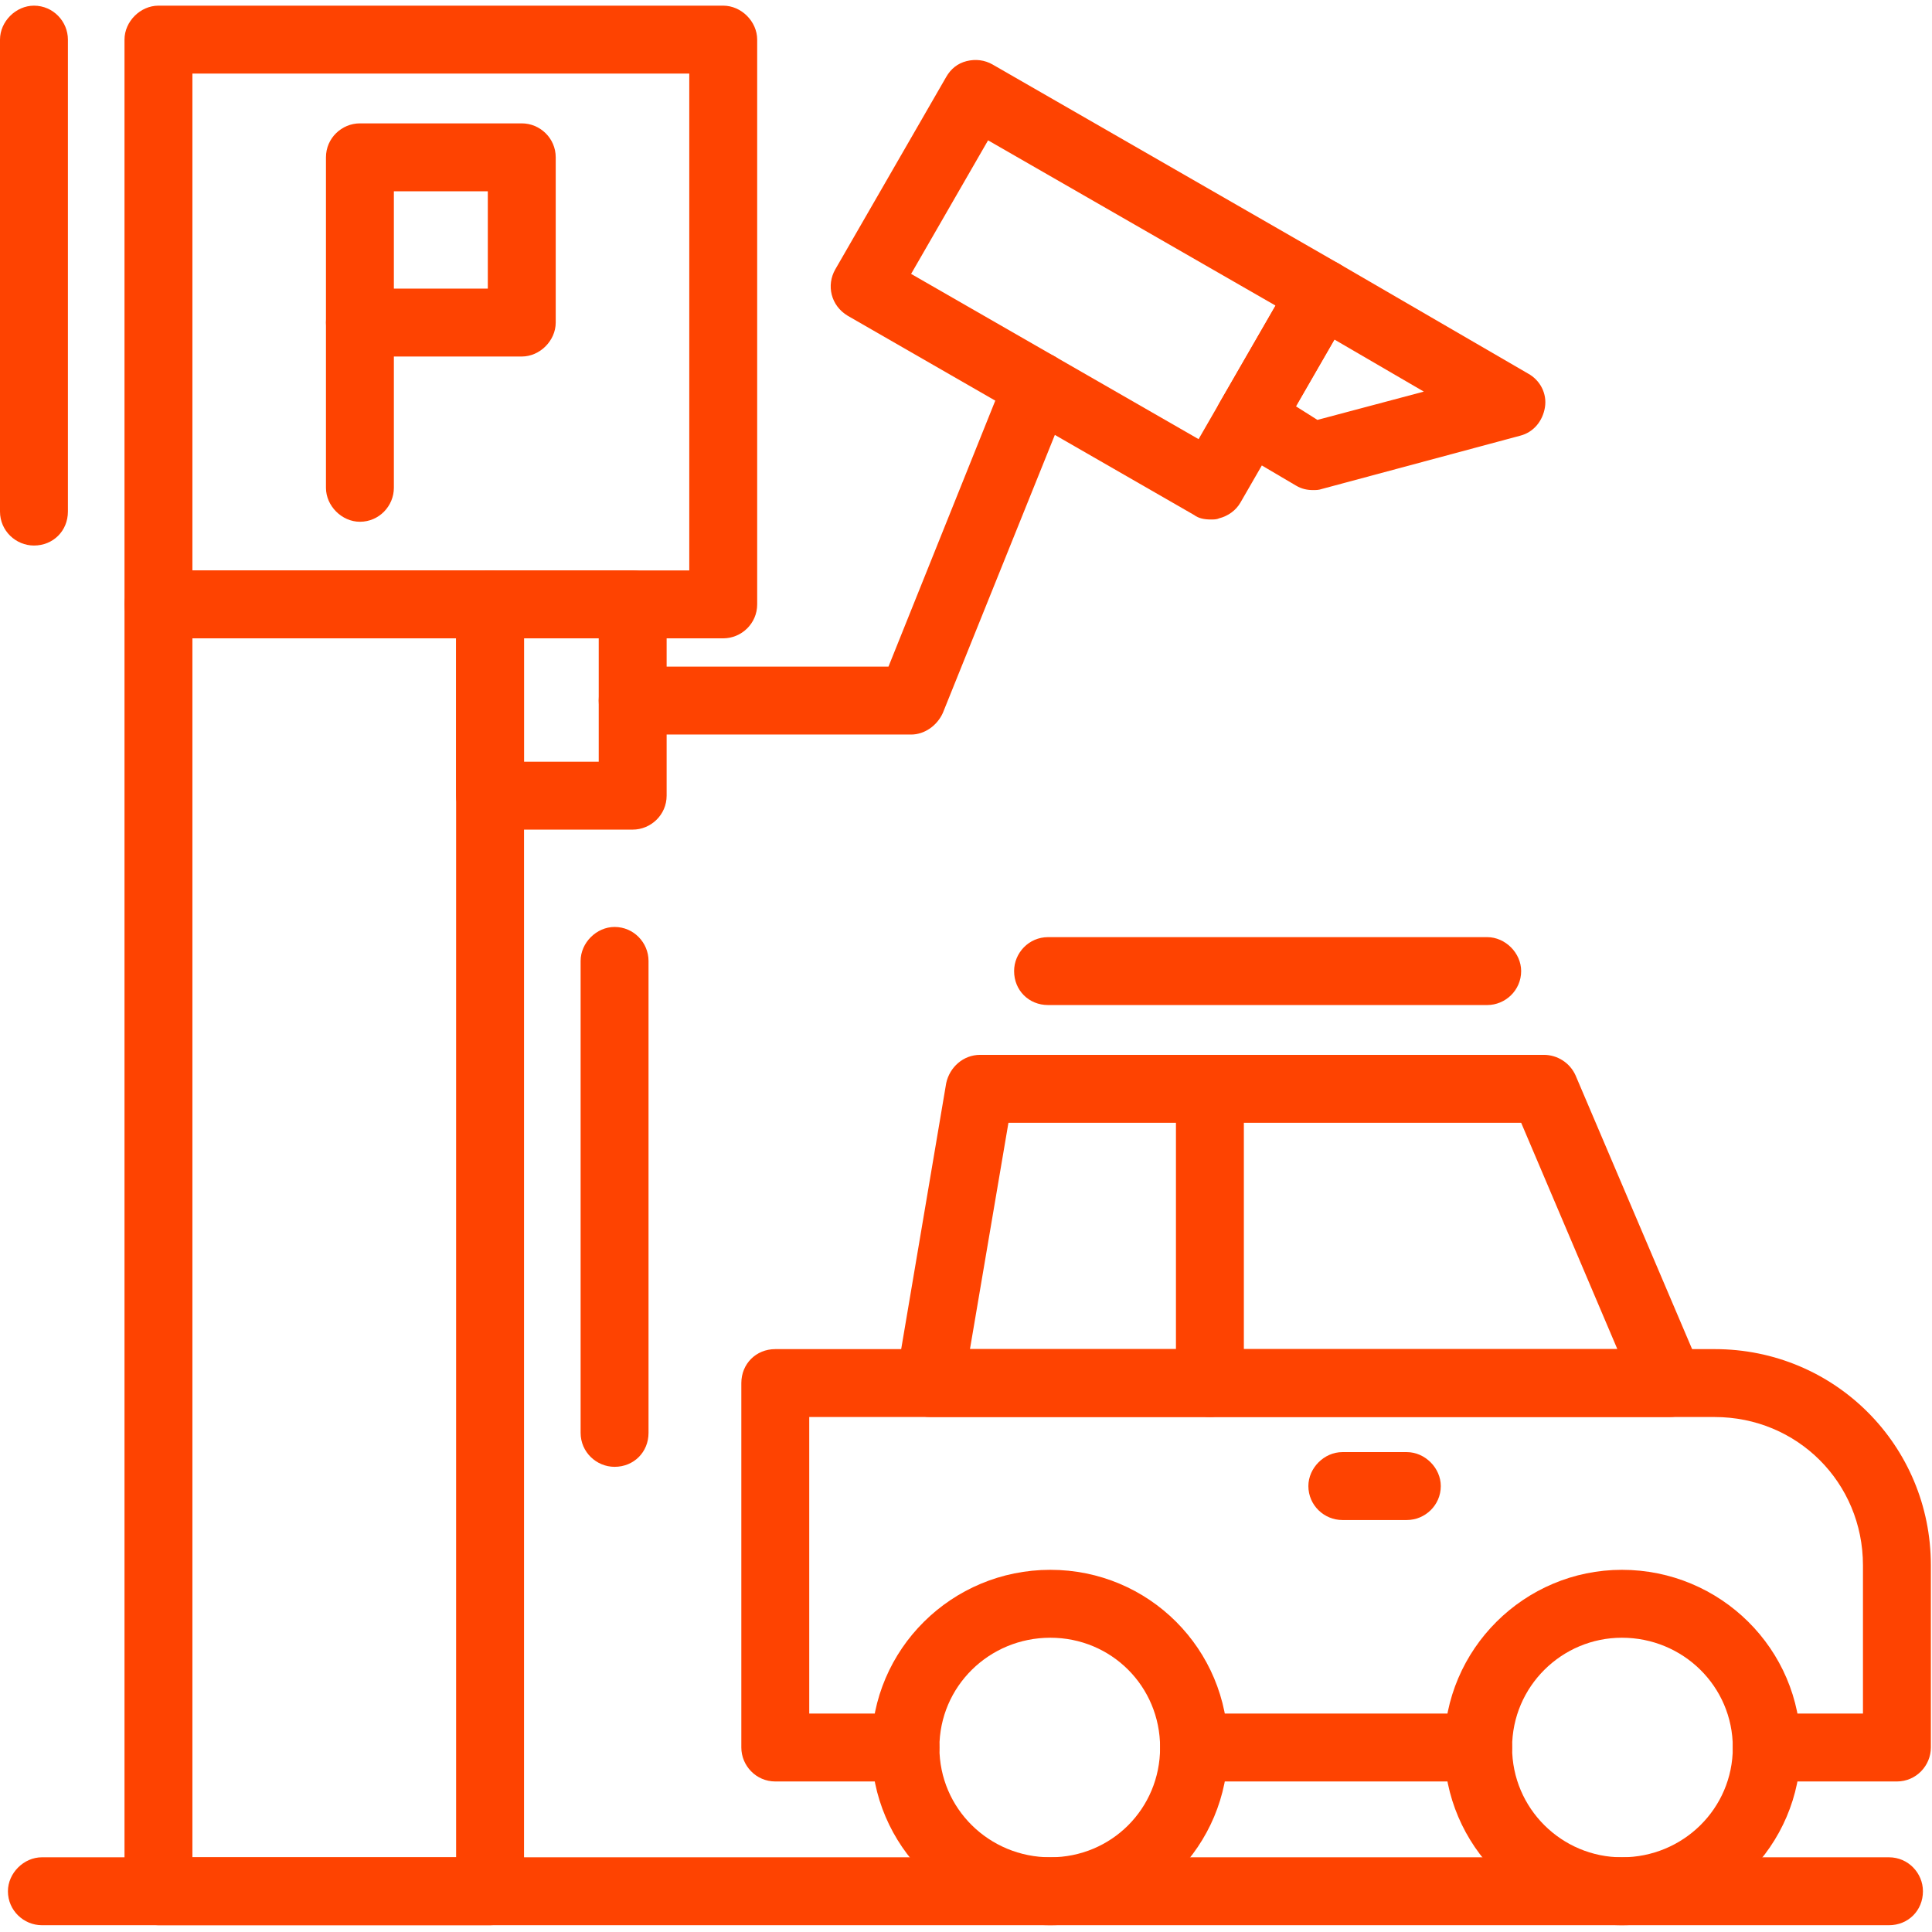
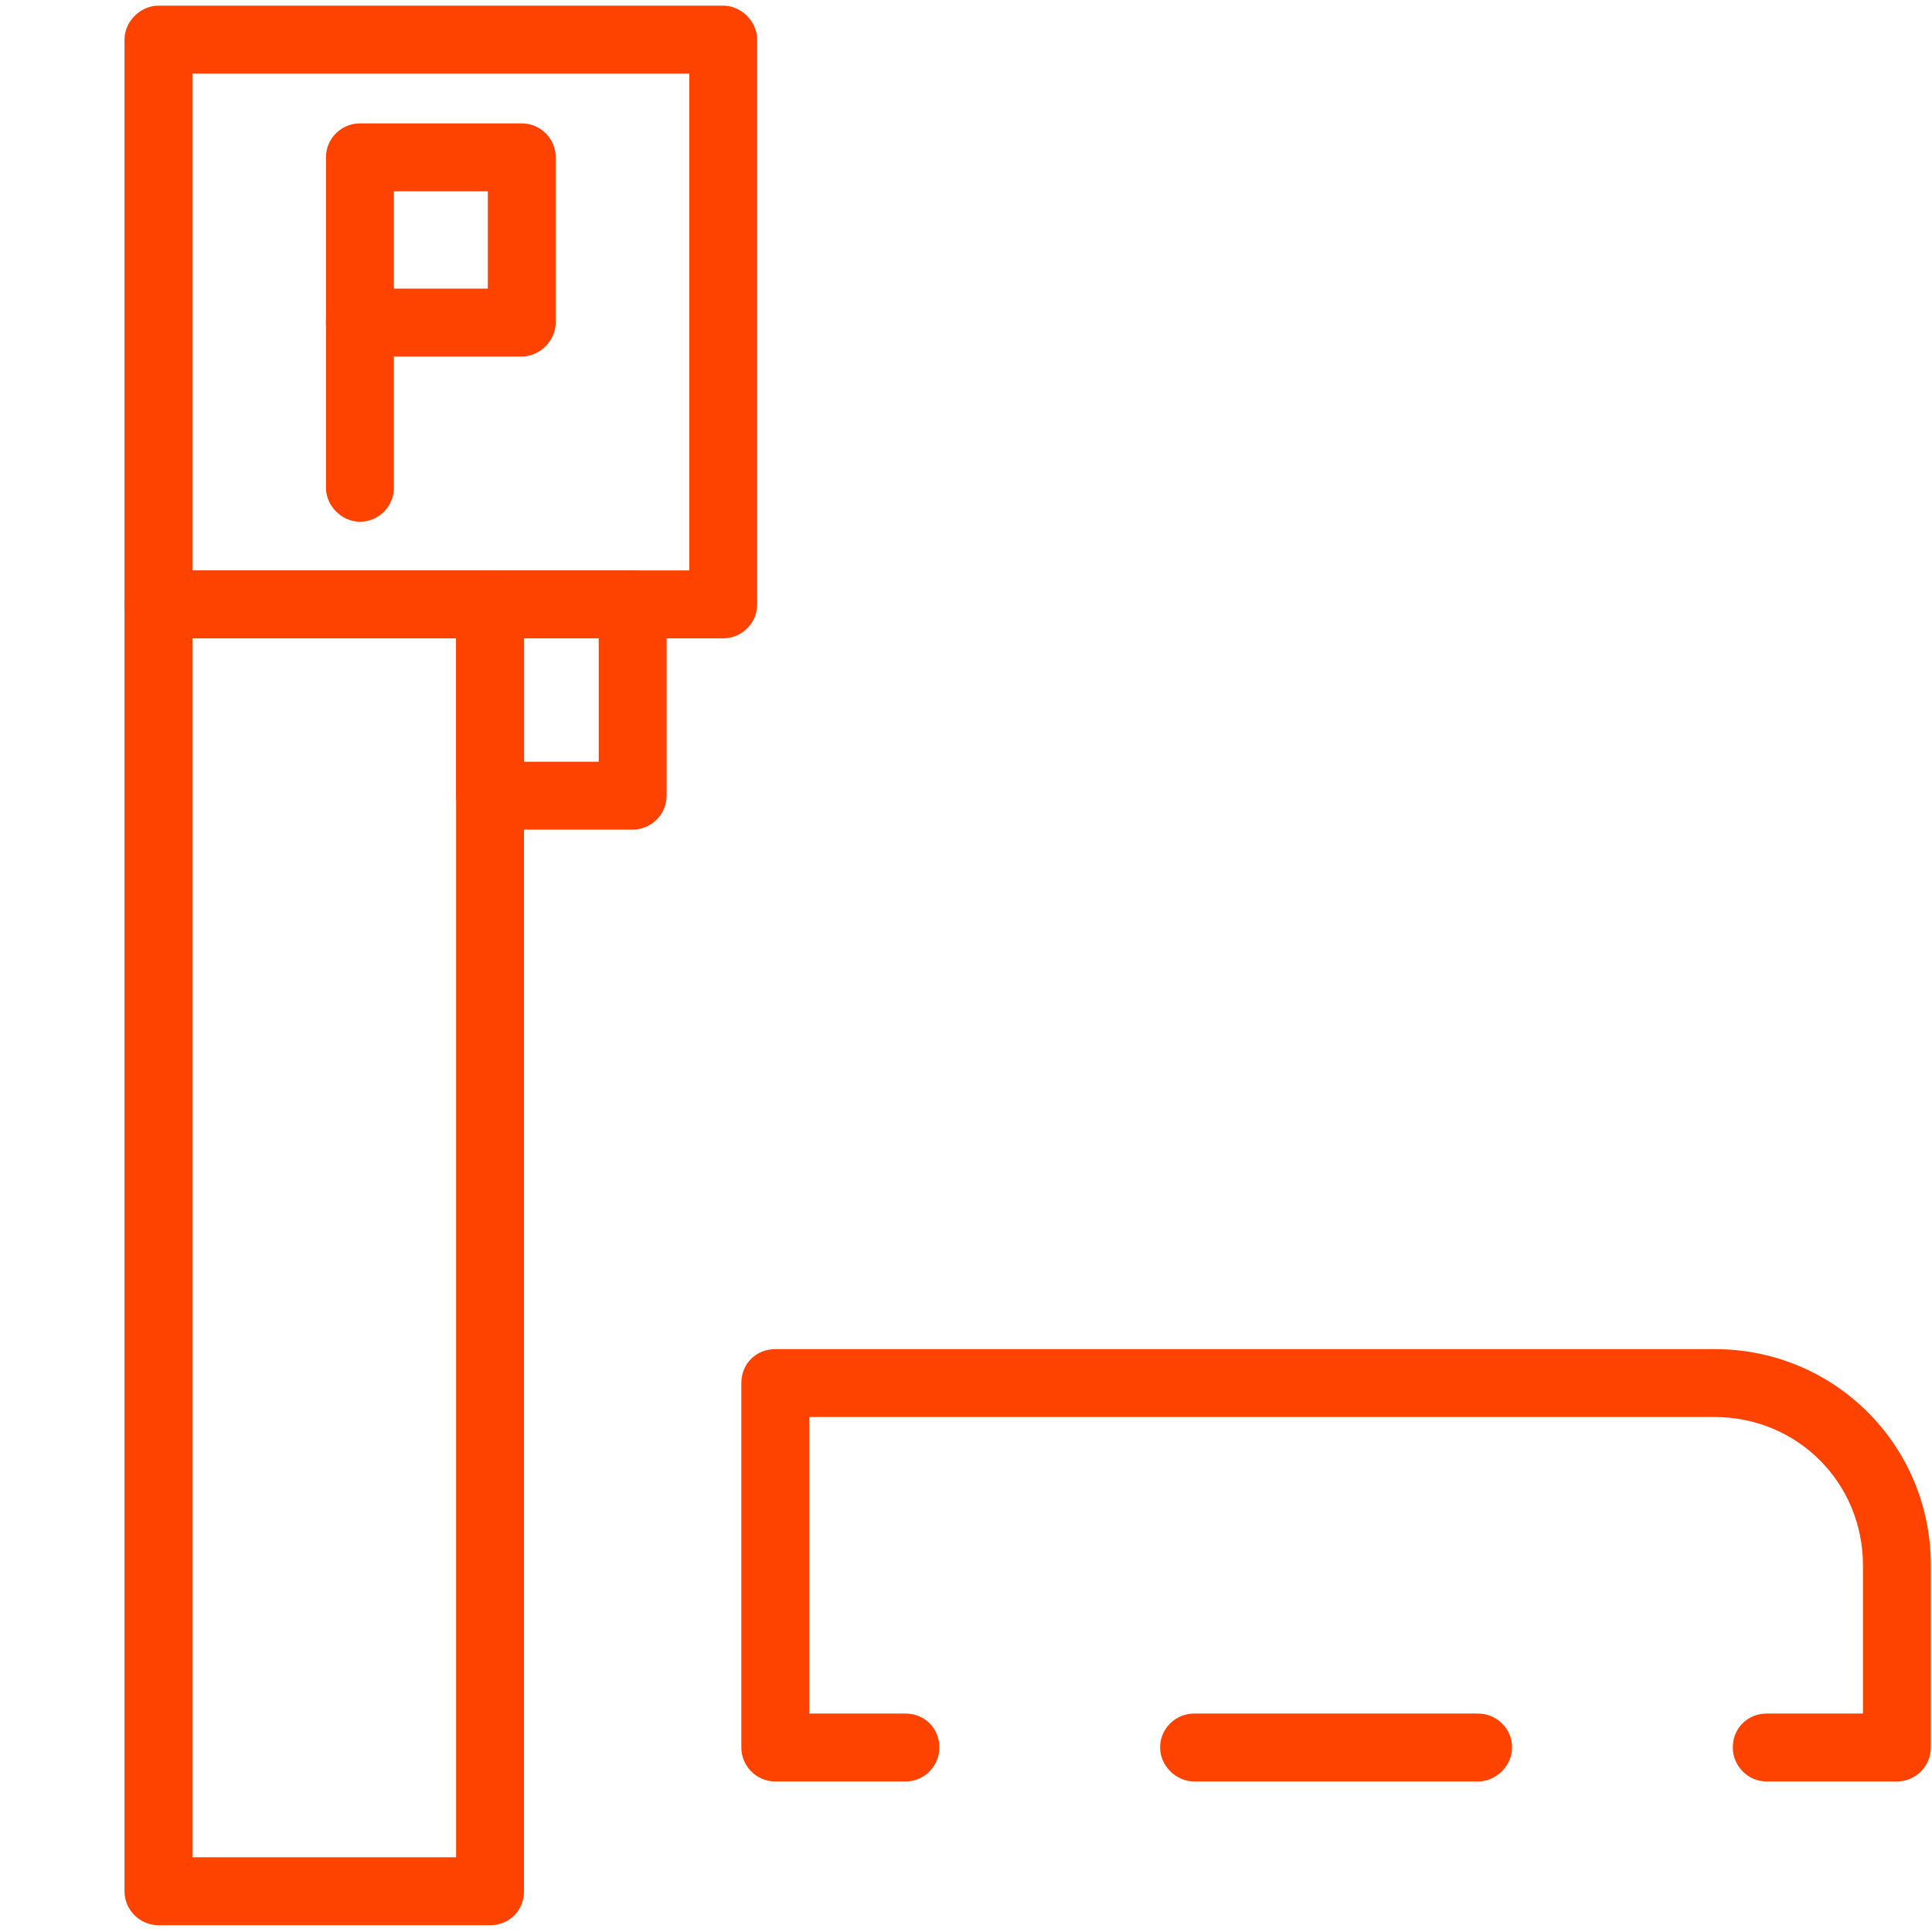
<svg xmlns="http://www.w3.org/2000/svg" version="1.1" width="512" height="512" x="0" y="0" viewBox="0 0 1707 1707" style="enable-background:new 0 0 512 512" xml:space="preserve" fill-rule="evenodd" class="">
  <g>
    <path d="M433 1701H140c-16 0-30-13-30-30V534c0-17 14-30 30-30h293c17 0 30 13 30 30v1137c0 17-13 30-30 30zm-263-60h233V564H170z" fill="#fe4301" opacity="1" data-original="#000000" />
    <path d="M639 564H140c-16 0-30-13-30-30V35c0-16 14-30 30-30h499c16 0 30 14 30 30v499c0 17-14 30-30 30zm-469-60h439V65H170z" fill="#fe4301" opacity="1" data-original="#000000" />
    <path d="M461 315H318c-16 0-30-14-30-30V139c0-17 14-30 30-30h143c16 0 30 13 30 30v146c0 16-14 30-30 30zm-113-60h83v-86h-83z" fill="#fe4301" opacity="1" data-original="#000000" />
    <path d="M318 461c-16 0-30-14-30-30V285c0-17 14-30 30-30 17 0 30 13 30 30v146c0 16-13 30-30 30zM559 733H433c-16 0-30-13-30-30V534c0-17 14-30 30-30h126c16 0 30 13 30 30v169c0 17-14 30-30 30zm-96-60h66V564h-66zM1676 1574h-115c-17 0-30-14-30-30 0-17 13-30 30-30h85v-131c0-73-58-131-131-131H715v262h85c17 0 30 13 30 30 0 16-13 30-30 30H685c-17 0-30-14-30-30v-322c0-17 13-30 30-30h830c106 0 191 85 191 191v161c0 16-13 30-30 30zm-370 0h-251c-16 0-30-14-30-30 0-17 14-30 30-30h251c16 0 30 13 30 30 0 16-14 30-30 30z" fill="#fe4301" opacity="1" data-original="#000000" />
-     <path d="M1475 1252H822c-9 0-18-4-23-11-6-7-8-16-7-24l44-260c3-14 15-25 30-25h498c12 0 23 7 28 18l109 256c2 5 4 10 4 16 0 16-13 30-30 30zm-618-60h572l-85-200H891z" fill="#fe4301" opacity="1" data-original="#000000" />
-     <path d="M1069 1252c-17 0-30-14-30-30V962c0-16 13-30 30-30 16 0 30 14 30 30v260c0 16-14 30-30 30zM1433 1701c-86 0-157-70-157-157s71-157 157-157c87 0 158 70 158 157s-71 157-158 157zm0-254c-53 0-97 43-97 97s44 97 97 97c54 0 98-43 98-97s-44-97-98-97zM928 1701c-87 0-158-70-158-157s71-157 158-157 157 70 157 157-70 157-157 157zm0-254c-54 0-98 43-98 97s44 97 98 97 97-43 97-97-43-97-97-97zM1243 1343h-57c-16 0-30-13-30-30 0-16 14-30 30-30h57c16 0 30 14 30 30 0 17-14 30-30 30zM805 649H559c-17 0-30-14-30-30 0-17 13-30 30-30h226l104-259c6-16 24-23 39-17s23 24 17 39L833 630c-5 11-16 19-28 19z" fill="#fe4301" opacity="1" data-original="#000000" />
-     <path d="M1070 459c-6 0-11-1-15-4L749 279c-15-9-19-27-11-41l98-170c4-7 10-12 18-14s16-1 23 3l306 176c7 4 12 11 14 19 2 7 1 16-3 22l-98 170c-4 7-11 12-19 14-2 1-5 1-7 1zM805 242l254 146 68-118-254-146z" fill="#fe4301" opacity="1" data-original="#000000" />
-     <path d="M1160 433c-5 0-10-1-15-4l-56-33c-15-8-20-26-11-41l64-111c4-6 10-11 18-14 8-2 16-1 23 3l167 97c11 6 17 18 15 30s-10 22-22 25l-175 47c-3 1-5 1-8 1zm-15-74 19 12 94-25-79-46zM30 482c-16 0-30-13-30-30V35C0 19 14 5 30 5c17 0 30 14 30 30v417c0 17-13 30-30 30zM543 1296c-16 0-30-13-30-30V849c0-16 14-30 30-30 17 0 30 14 30 30v417c0 17-13 30-30 30zM1669 1701H37c-16 0-30-13-30-30 0-16 14-30 30-30h1632c17 0 30 14 30 30 0 17-13 30-30 30zM1314 888H926c-17 0-30-13-30-30 0-16 13-30 30-30h388c16 0 30 14 30 30 0 17-14 30-30 30z" fill="#fe4301" opacity="1" data-original="#000000" />
  </g>
</svg>